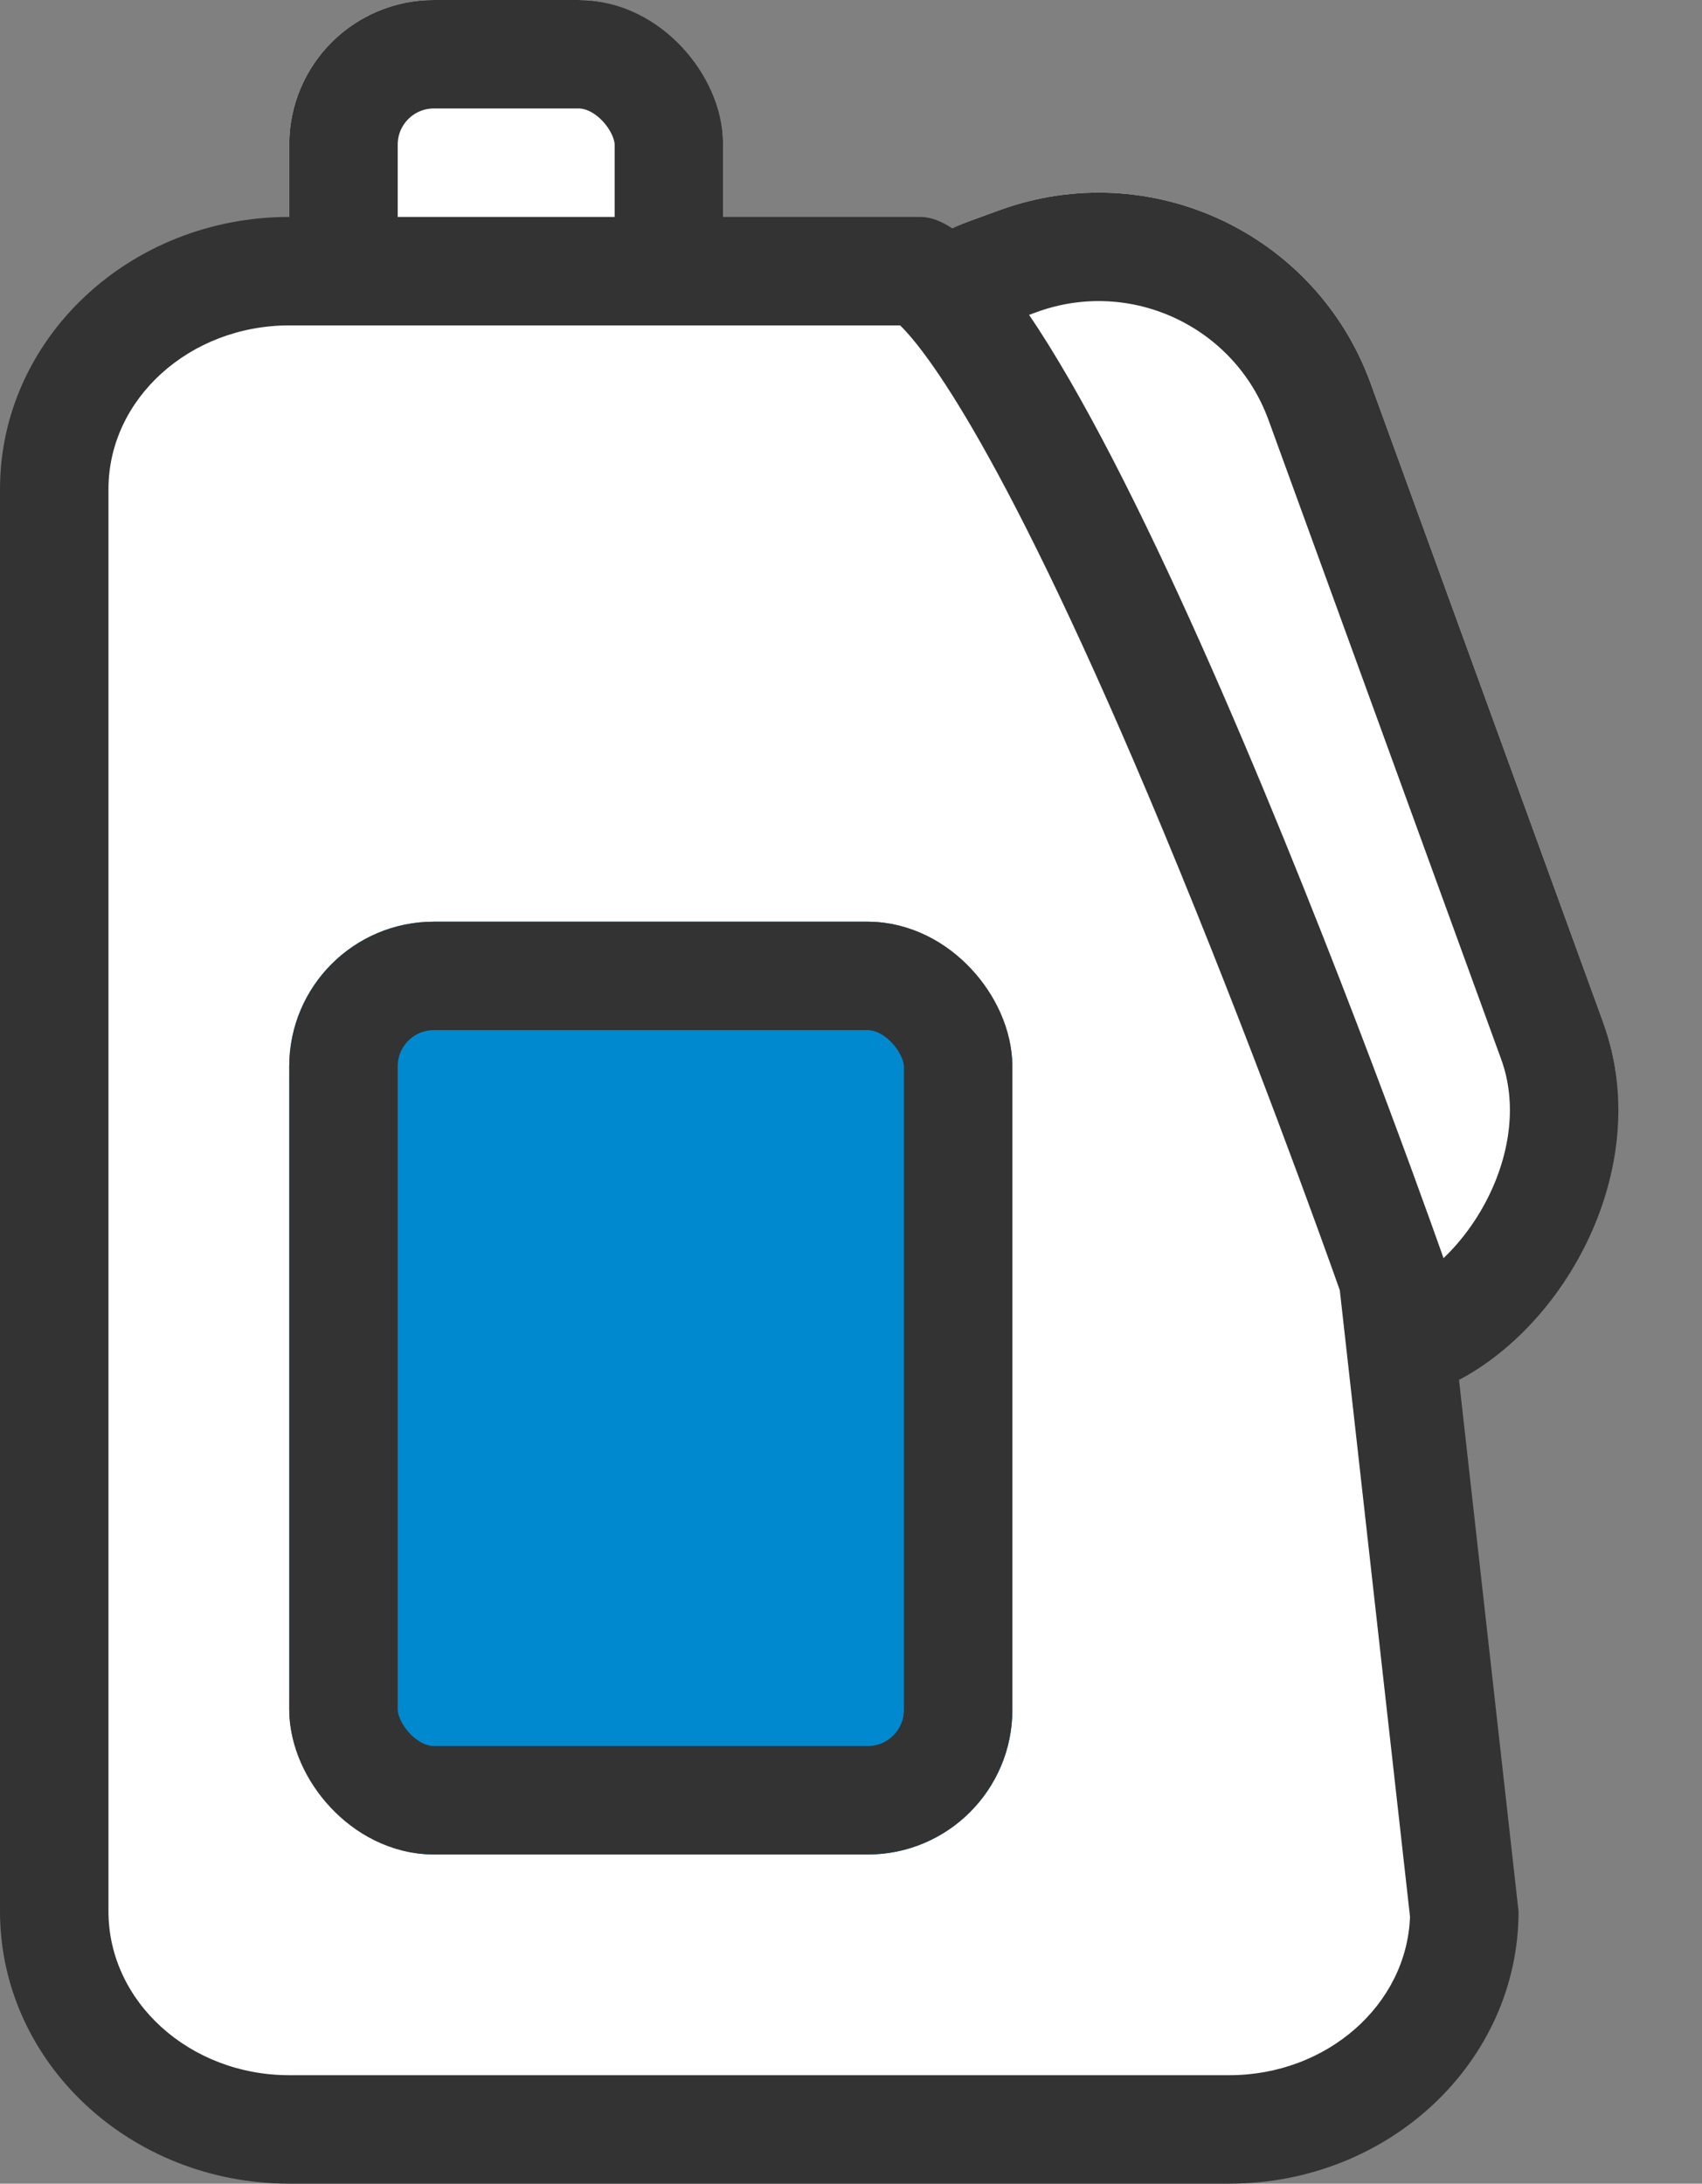
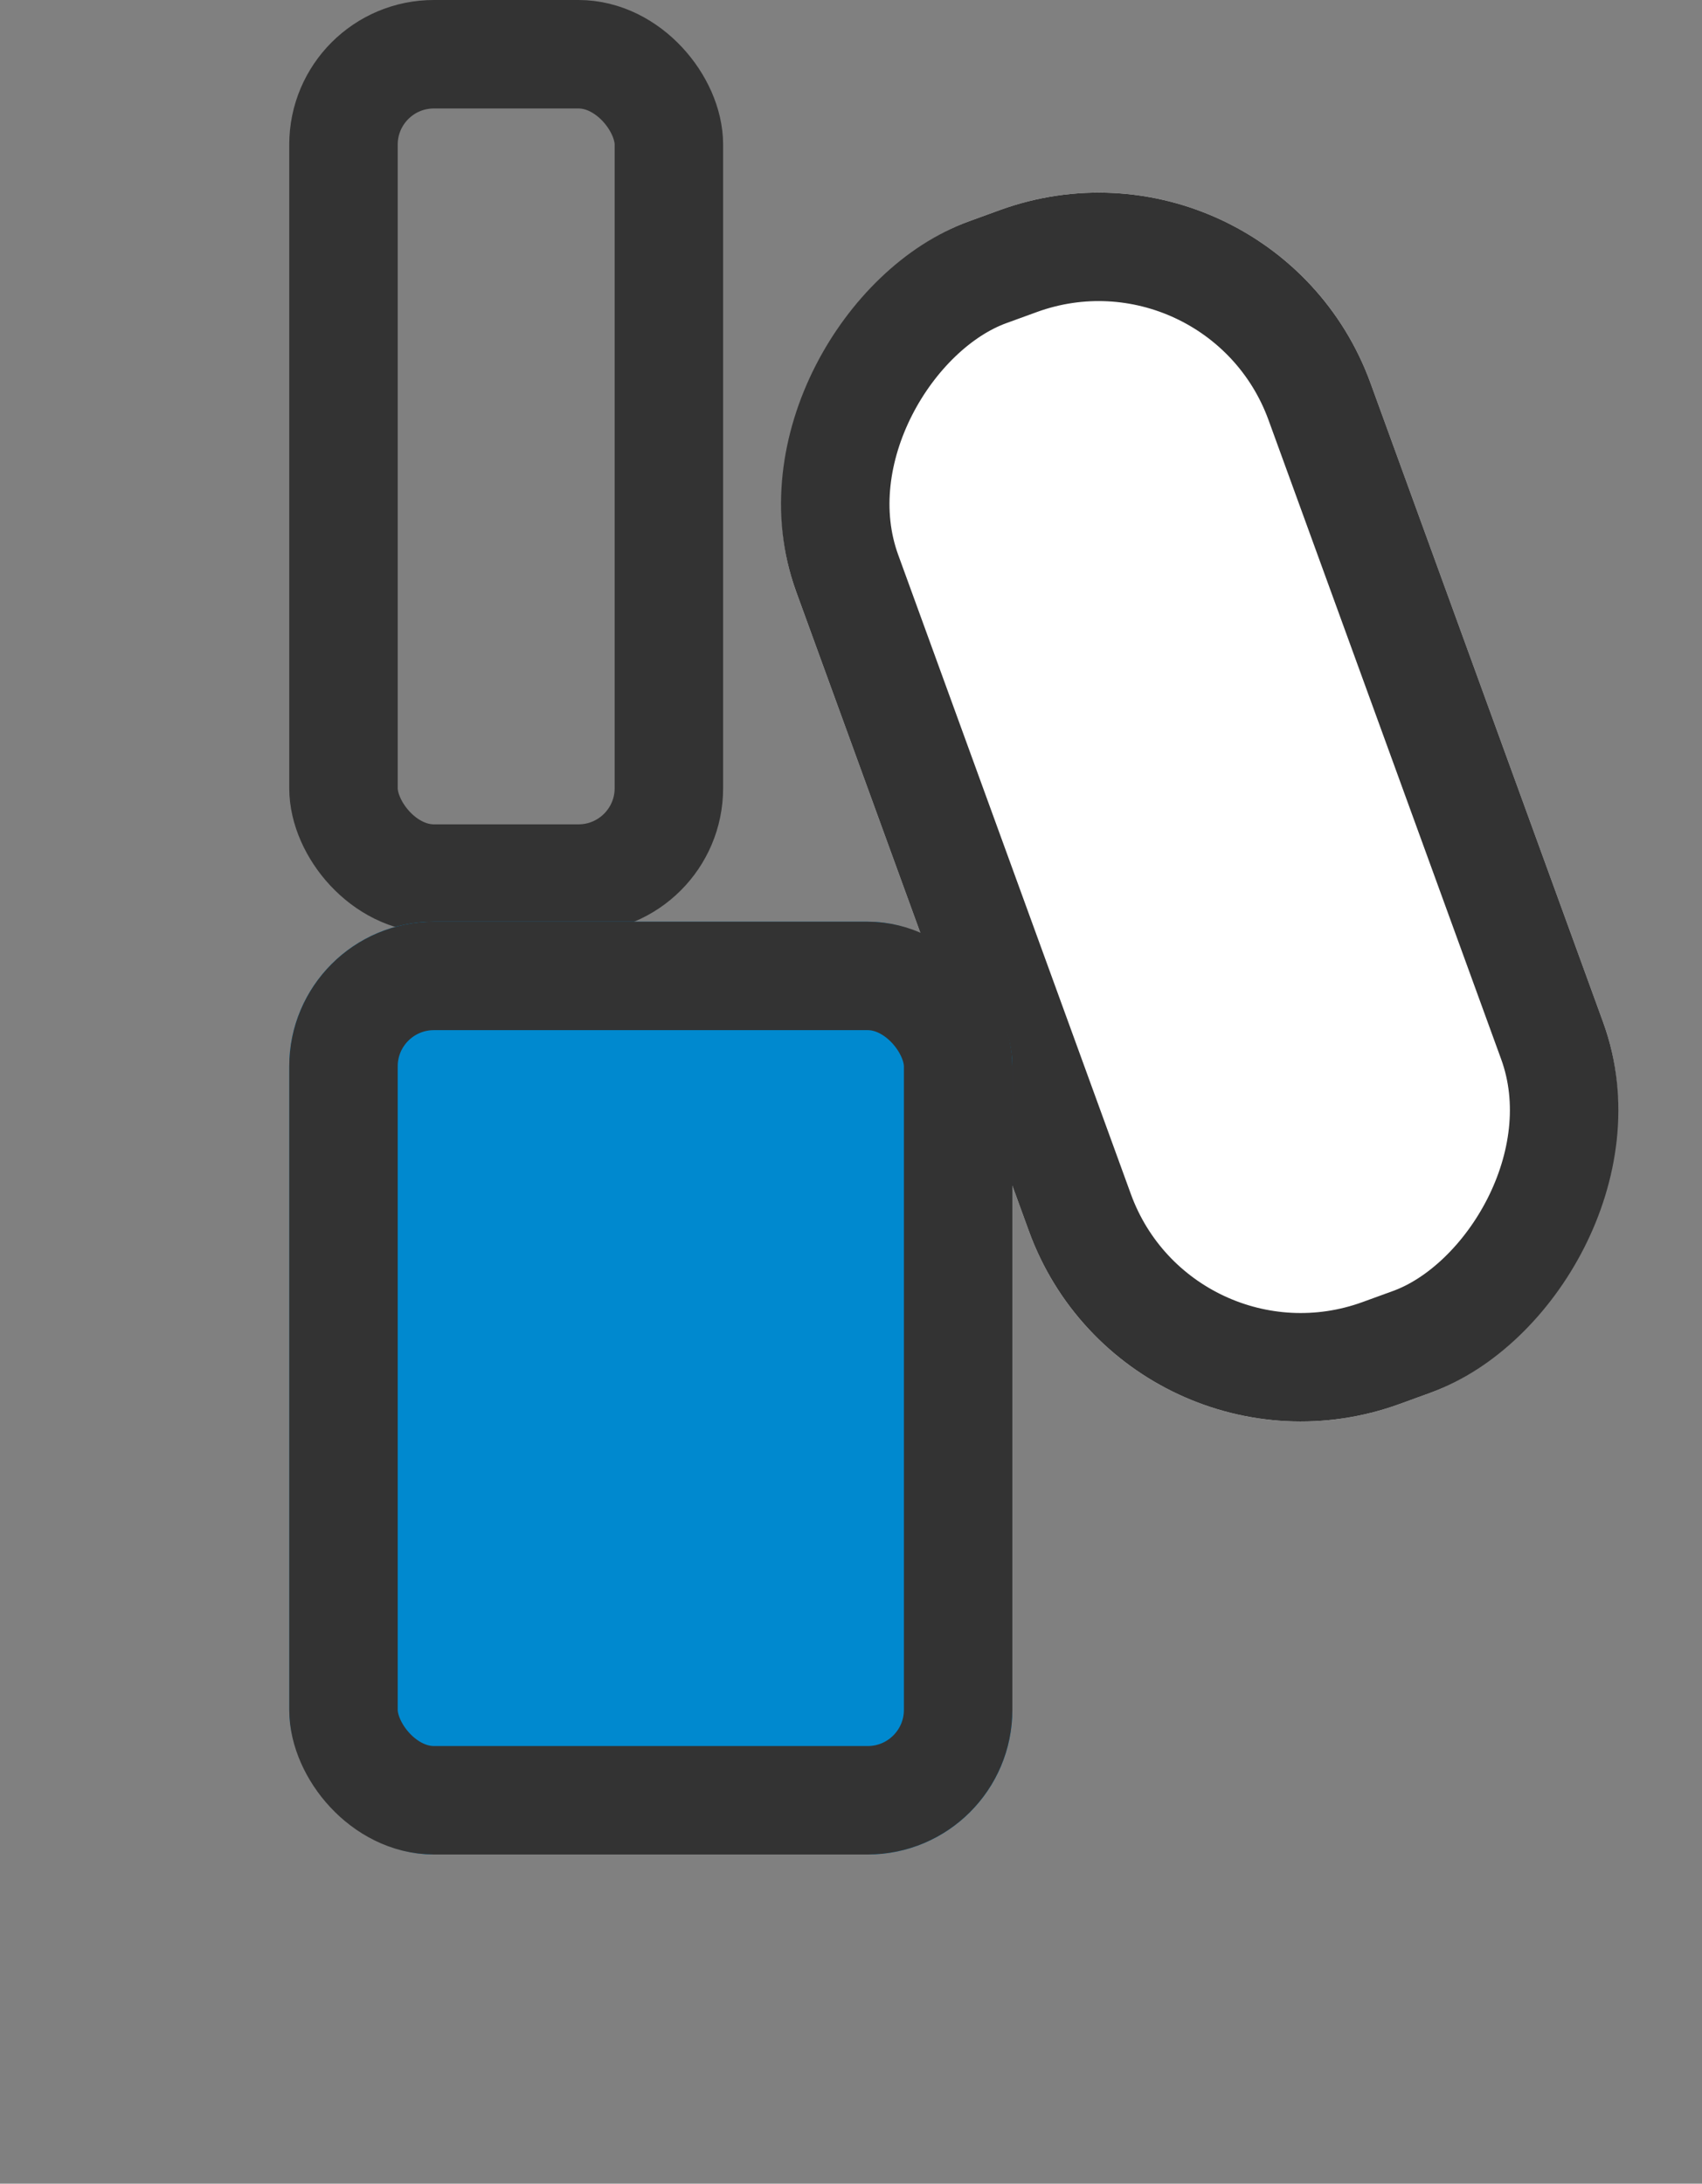
<svg xmlns="http://www.w3.org/2000/svg" width="23.537" height="30.198" viewBox="0 0 23.537 30.198">
  <rect x="0" y="0" width="23.537" height="30.198" fill="#808080" stroke="none" />
  <defs>
    <style>
      .cls-1, .cls-2 {
        fill: #fff;
      }

      .cls-1, .cls-3 {
        stroke: #333;
        stroke-width: 1.5px;
      }

      .cls-3 {
        fill: #0089cf;
      }

      .cls-4, .cls-6 {
        stroke: none;
      }

      .cls-5 {
        fill: none;
      }

      .cls-6 {
        fill: #333;
      }
    </style>
  </defs>
  <g id="그룹_357" data-name="그룹 357" transform="translate(-31.406 -985.55)">
    <g id="사각형_88" data-name="사각형 88" class="cls-1" transform="translate(35.406 985.55)">
-       <rect class="cls-4" width="6" height="12.9" rx="2" />
      <rect class="cls-5" x="0.75" y="0.75" width="4.5" height="11.4" rx="1.25" />
    </g>
    <g id="사각형_86" data-name="사각형 86" class="cls-1" transform="translate(47.003 1006.334) rotate(-110)">
      <rect class="cls-4" width="17.406" height="8.45" rx="4" />
      <rect class="cls-5" x="0.75" y="0.75" width="15.906" height="6.95" rx="3.25" />
    </g>
    <g id="패스_1372" data-name="패스 1372" class="cls-2" transform="translate(31.406 988.55)">
-       <path class="cls-4" d="M 17 26.448 L 4 26.448 C 2.208 26.448 0.75 25.095 0.75 23.433 L 0.75 3.764 C 0.75 2.102 2.208 0.75 4 0.75 L 12.697 0.75 C 12.784 0.789 13.289 1.085 14.333 2.968 C 15.003 4.175 15.774 5.813 16.626 7.836 C 17.962 11.008 19.076 14.141 19.264 14.673 L 20.25 23.473 C 20.227 25.117 18.778 26.448 17 26.448 Z" />
-       <path class="cls-6" d="M 4 1.5 C 2.622 1.5 1.5 2.516 1.5 3.764 L 1.5 23.433 C 1.5 24.682 2.622 25.698 4 25.698 L 17 25.698 C 18.352 25.698 19.456 24.721 19.499 23.506 L 18.528 14.842 C 18.288 14.164 17.294 11.392 16.092 8.503 C 13.886 3.201 12.786 1.83 12.448 1.5 L 4 1.5 M 4 -5.7220458984375e-06 L 12.73 -5.7220458984375e-06 C 14.939 -5.7220458984375e-06 20 14.505 20 14.505 L 21 23.433 C 21 25.512 19.209 27.198 17 27.198 L 4 27.198 C 1.791 27.198 0 25.512 0 23.433 L 0 3.764 C 0 1.685 1.791 -5.7220458984375e-06 4 -5.7220458984375e-06 Z" />
-     </g>
+       </g>
    <g id="사각형_87" data-name="사각형 87" class="cls-3" transform="translate(35.406 998.296)">
      <rect class="cls-4" width="10" height="12.9" rx="2" />
      <rect class="cls-5" x="0.75" y="0.75" width="8.5" height="11.4" rx="1.25" />
    </g>
  </g>
</svg>